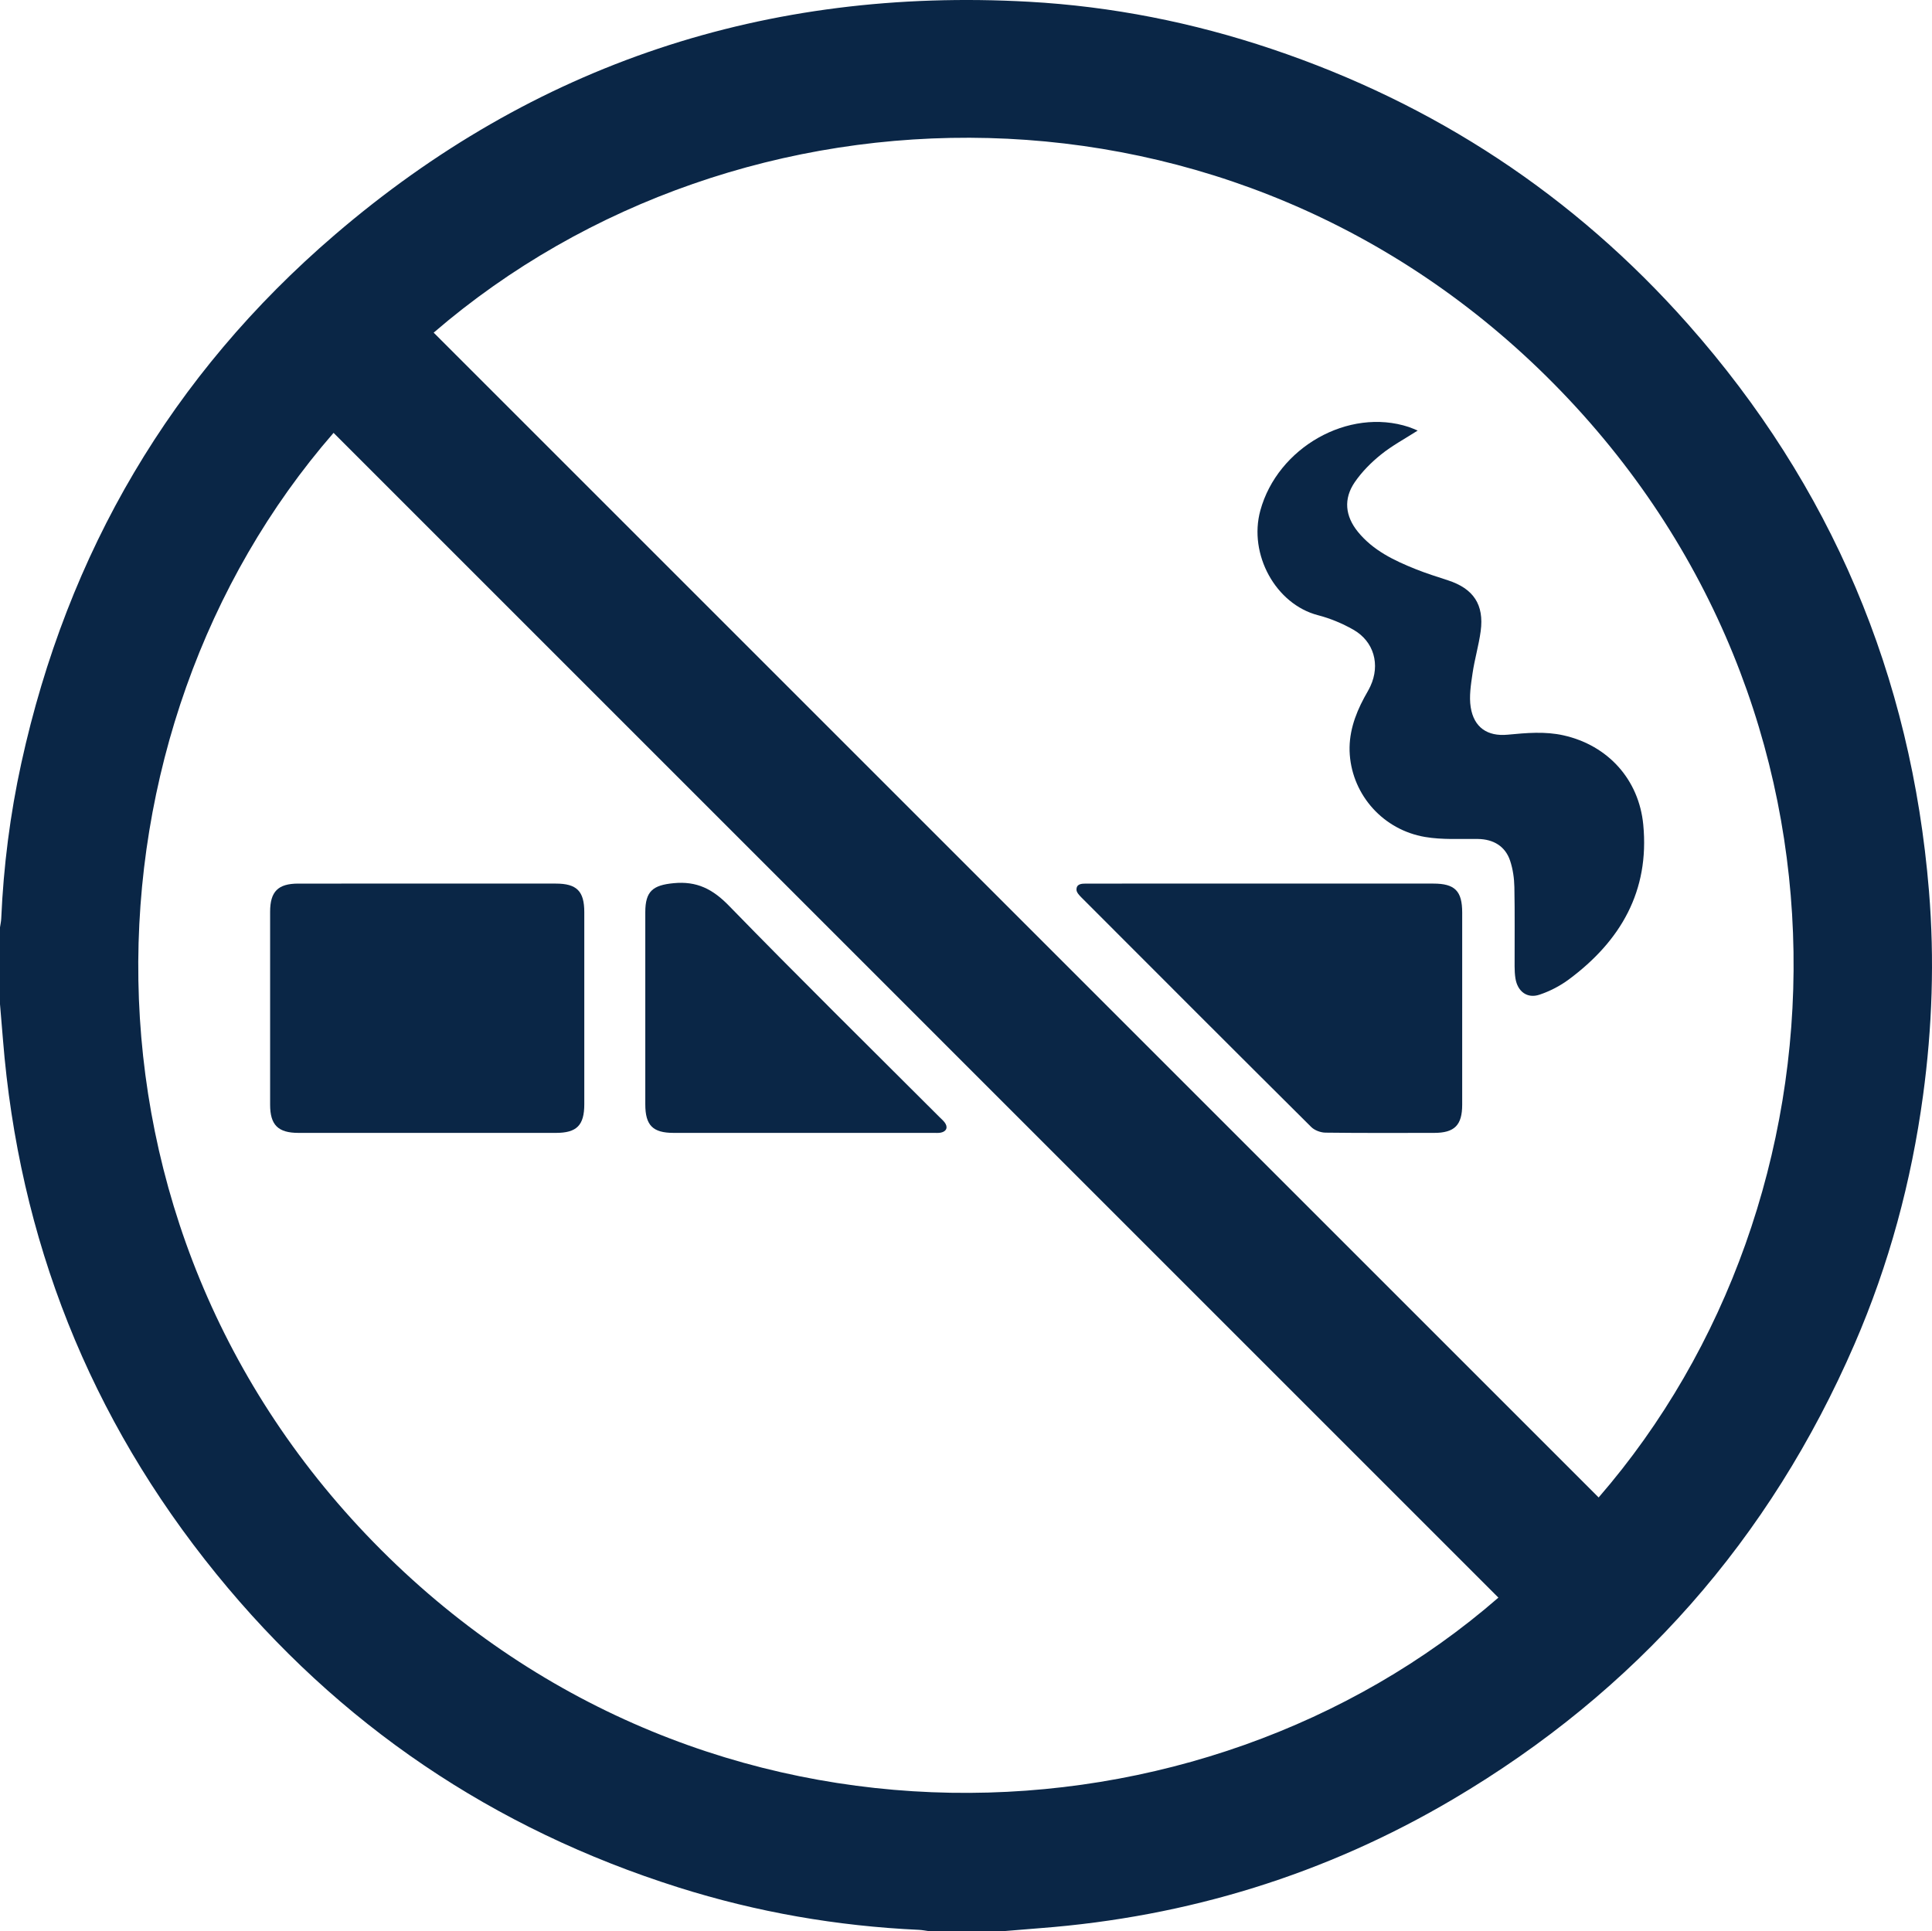
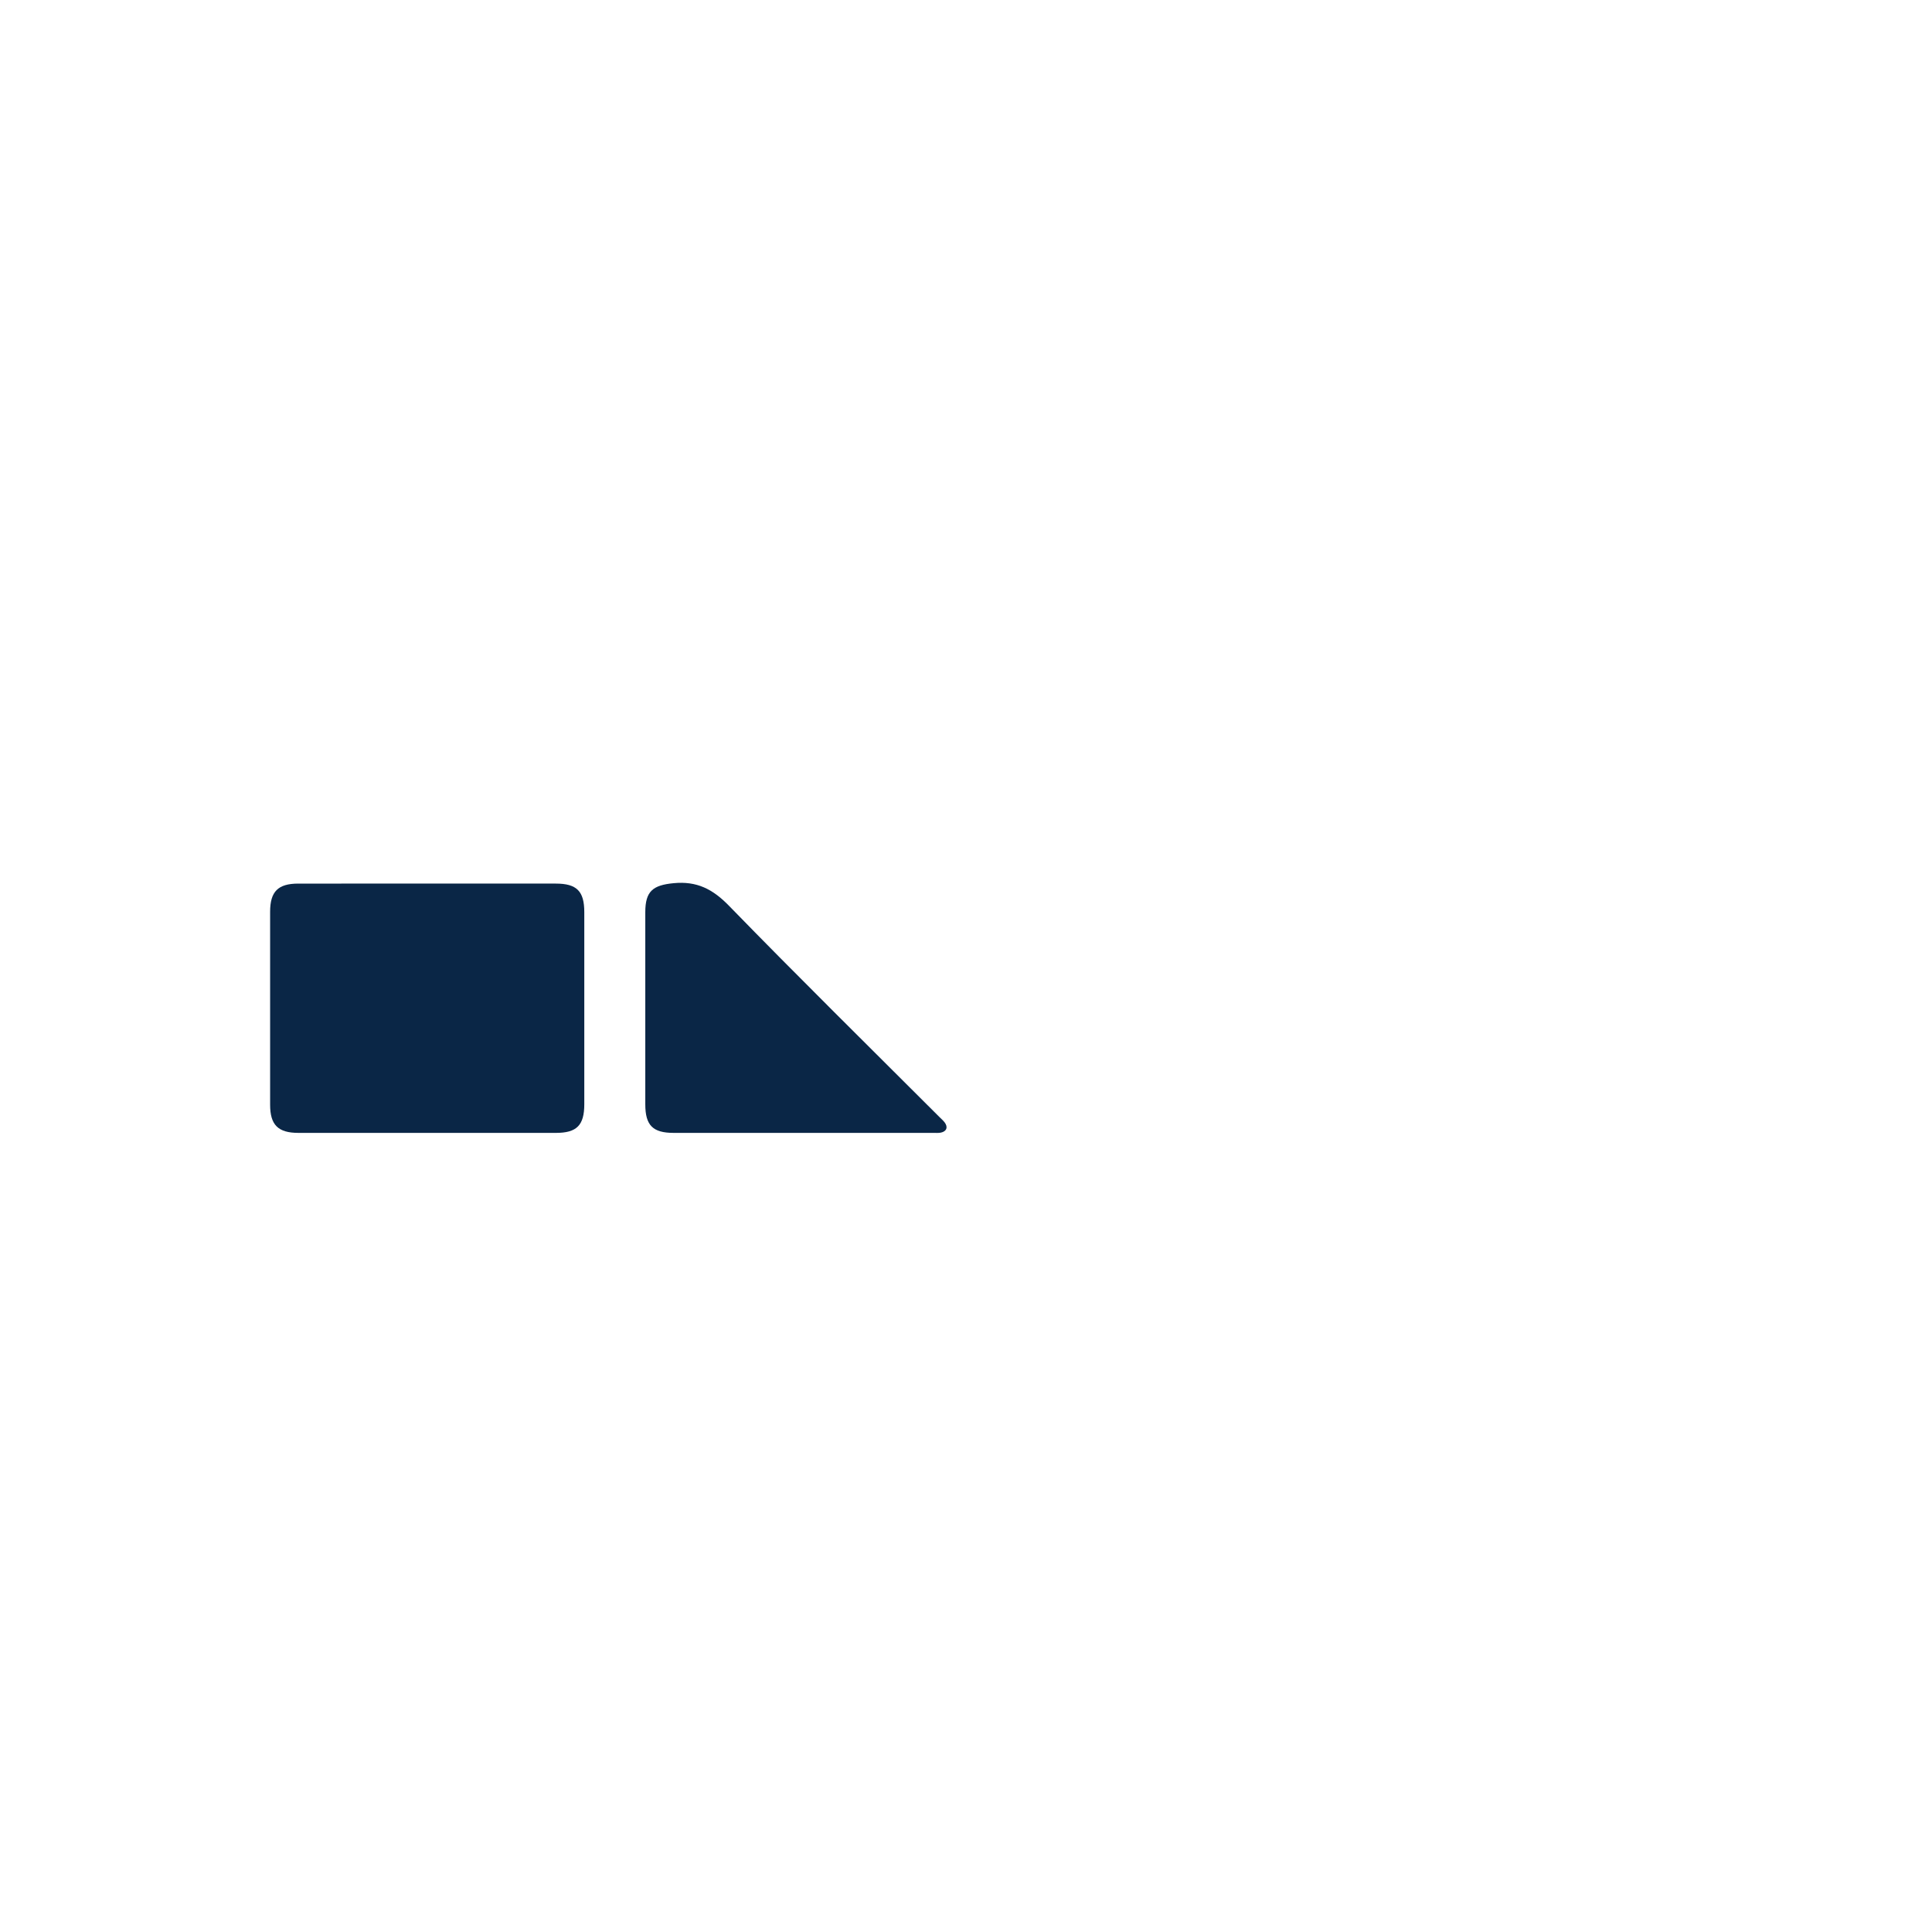
<svg xmlns="http://www.w3.org/2000/svg" id="Layer_2" viewBox="0 0 385 384.868">
  <defs>
    <style>
      .cls-1 {
        fill: #0a2646;
      }
    </style>
  </defs>
  <g id="Layer_1-2" data-name="Layer_1">
    <g>
-       <path class="cls-1" d="M200.055,384.868h-14.988c-.641-.086-1.28-.22-1.923-.25-16.338-.751-32.33-3.522-47.92-8.447-36.904-11.659-67.707-32.448-92.106-62.471C17.867,282.628,3.756,247.0.578,207.065.393,204.752.193,202.44,0,200.127c0-5.105,0-10.209,0-15.314.085-.583.221-1.163.246-1.748.456-10.432,1.765-20.759,3.998-30.956,9.195-41.998,29.884-77.348,62.475-105.313C106.433,12.716,152.754-2.563,205.024.349c16.555.923,32.691,4.13,48.401,9.413,32.499,10.929,60.233,29.173,82.942,54.835,28.555,32.268,44.5,70.022,48.029,112.96,1.119,13.617.657,27.223-1.182,40.78-2.324,17.135-6.78,33.685-13.656,49.546-16.858,38.89-43.552,69.183-80.043,90.722-25.354,14.964-52.817,23.419-82.18,25.669-2.428.186-4.854.395-7.28.594ZM66.472,86.268c-51.443,59.131-55.443,157.711,9.496,222.644,64.896,64.89,163.473,60.964,222.625,9.493-77.371-77.376-154.749-154.76-232.121-232.137ZM86.42,66.296c77.444,77.442,154.801,154.798,232.15,232.146,51.228-59.081,55.296-156.949-8.92-221.947C245.941,12.009,147.417,13.757,86.42,66.296Z" />
      <path class="cls-1" d="M85.181,176.097c8.525,0,17.05-.003,25.575.001,4.177.002,5.678,1.504,5.679,5.691.003,12.76.003,25.521,0,38.281-.001,4.202-1.496,5.713-5.659,5.714-17.104.003-34.209.003-51.313-.001-4.048-.001-5.633-1.582-5.635-5.611-.003-12.815-.003-25.629-0-38.444.001-4.048,1.573-5.626,5.614-5.629,8.579-.006,17.159-.002,25.738-.002Z" />
      <path class="cls-1" d="M159.979,225.785c-8.578,0-17.155.003-25.733-.001-4.169-.002-5.654-1.502-5.655-5.708-.003-12.757-.003-25.514,0-38.271.001-4.203,1.519-5.391,5.649-5.789,4.622-.446,7.788,1.174,11.018,4.493,13.816,14.2,27.939,28.102,41.95,42.113.345.345.723.666,1.02,1.05.73.944.425,1.817-.731,2.056-.471.097-.973.056-1.461.056-8.686.003-17.371.002-26.057.002Z" />
-       <path class="cls-1" d="M282.511,85.811c-2.531,1.625-5.089,2.99-7.308,4.775-1.958,1.575-3.807,3.436-5.225,5.499-2.288,3.331-1.929,6.782.635,9.926,3.02,3.704,7.19,5.692,11.492,7.416,2.109.845,4.286,1.527,6.449,2.233,5.07,1.654,7.215,4.835,6.51,10.12-.379,2.84-1.218,5.618-1.629,8.456-.323,2.223-.704,4.558-.357,6.731.637,3.992,3.314,5.838,7.347,5.457,3.739-.353,7.454-.7,11.174.138,8.837,1.991,14.997,8.798,15.862,17.798,1.271,13.233-4.51,23.174-14.825,30.836-1.75,1.3-3.791,2.355-5.858,3.045-2.458.821-4.365-.64-4.785-3.229-.13-.799-.168-1.62-.17-2.43-.015-5.266.061-10.533-.046-15.797-.036-1.761-.298-3.588-.853-5.253-.961-2.885-3.342-4.284-6.403-4.325-3.52-.048-7.105.185-10.543-.4-8.29-1.41-14.396-8.253-15-16.381-.303-4.075.957-7.815,2.863-11.363.41-.764.873-1.503,1.238-2.287,2.002-4.304.723-8.941-3.394-11.281-2.19-1.245-4.603-2.252-7.04-2.883-8.421-2.183-13.887-12.123-11.492-20.872,3.432-12.539,17.558-20.593,29.588-16.637.593.195,1.161.463,1.772.71Z" />
-       <path class="cls-1" d="M251.588,176.097c11.349,0,22.698-.002,34.047.001,4.288.001,5.744,1.467,5.745,5.783.002,12.761.003,25.522-.001,38.283-.001,4.082-1.525,5.616-5.583,5.62-7.222.006-14.445.044-21.666-.049-.963-.012-2.166-.459-2.837-1.127-15.29-15.197-30.524-30.45-45.754-45.707-.44-.441-1.01-1.033-1.022-1.565-.027-1.169.973-1.237,1.883-1.237,4.779-.001,9.557-.001,14.336-.001,6.951,0,13.901,0,20.852,0Z" />
    </g>
  </g>
</svg>